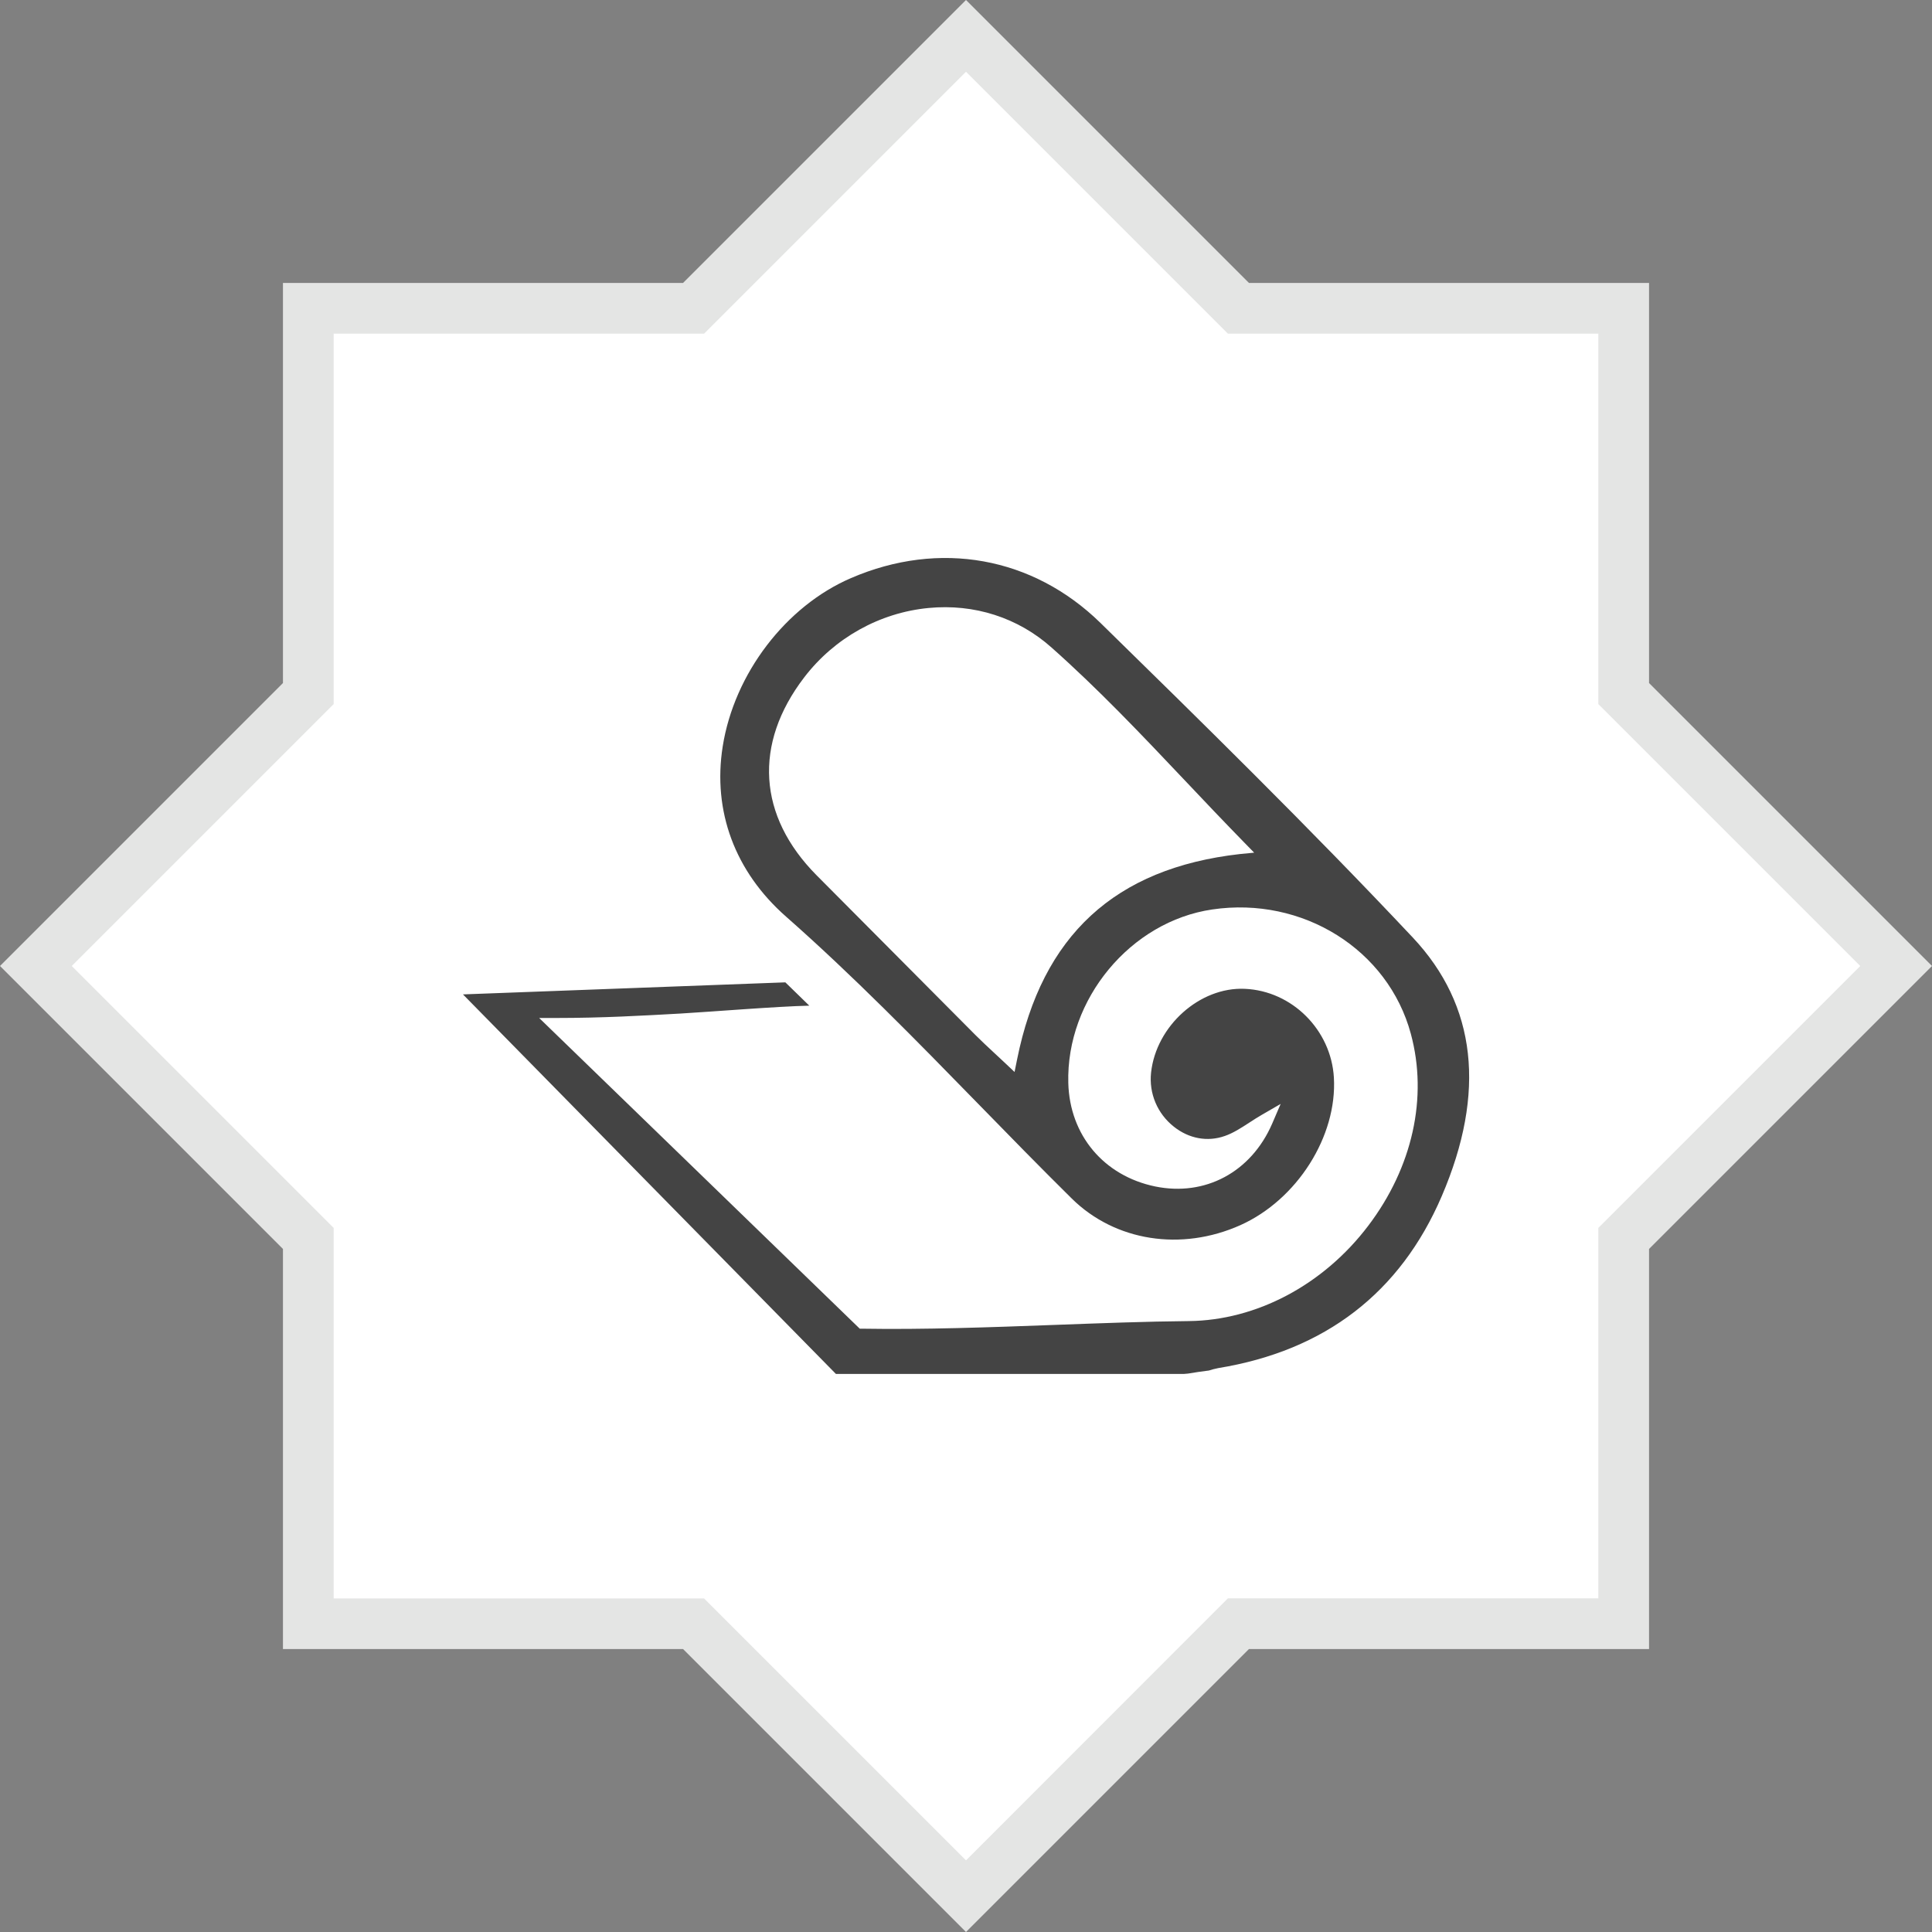
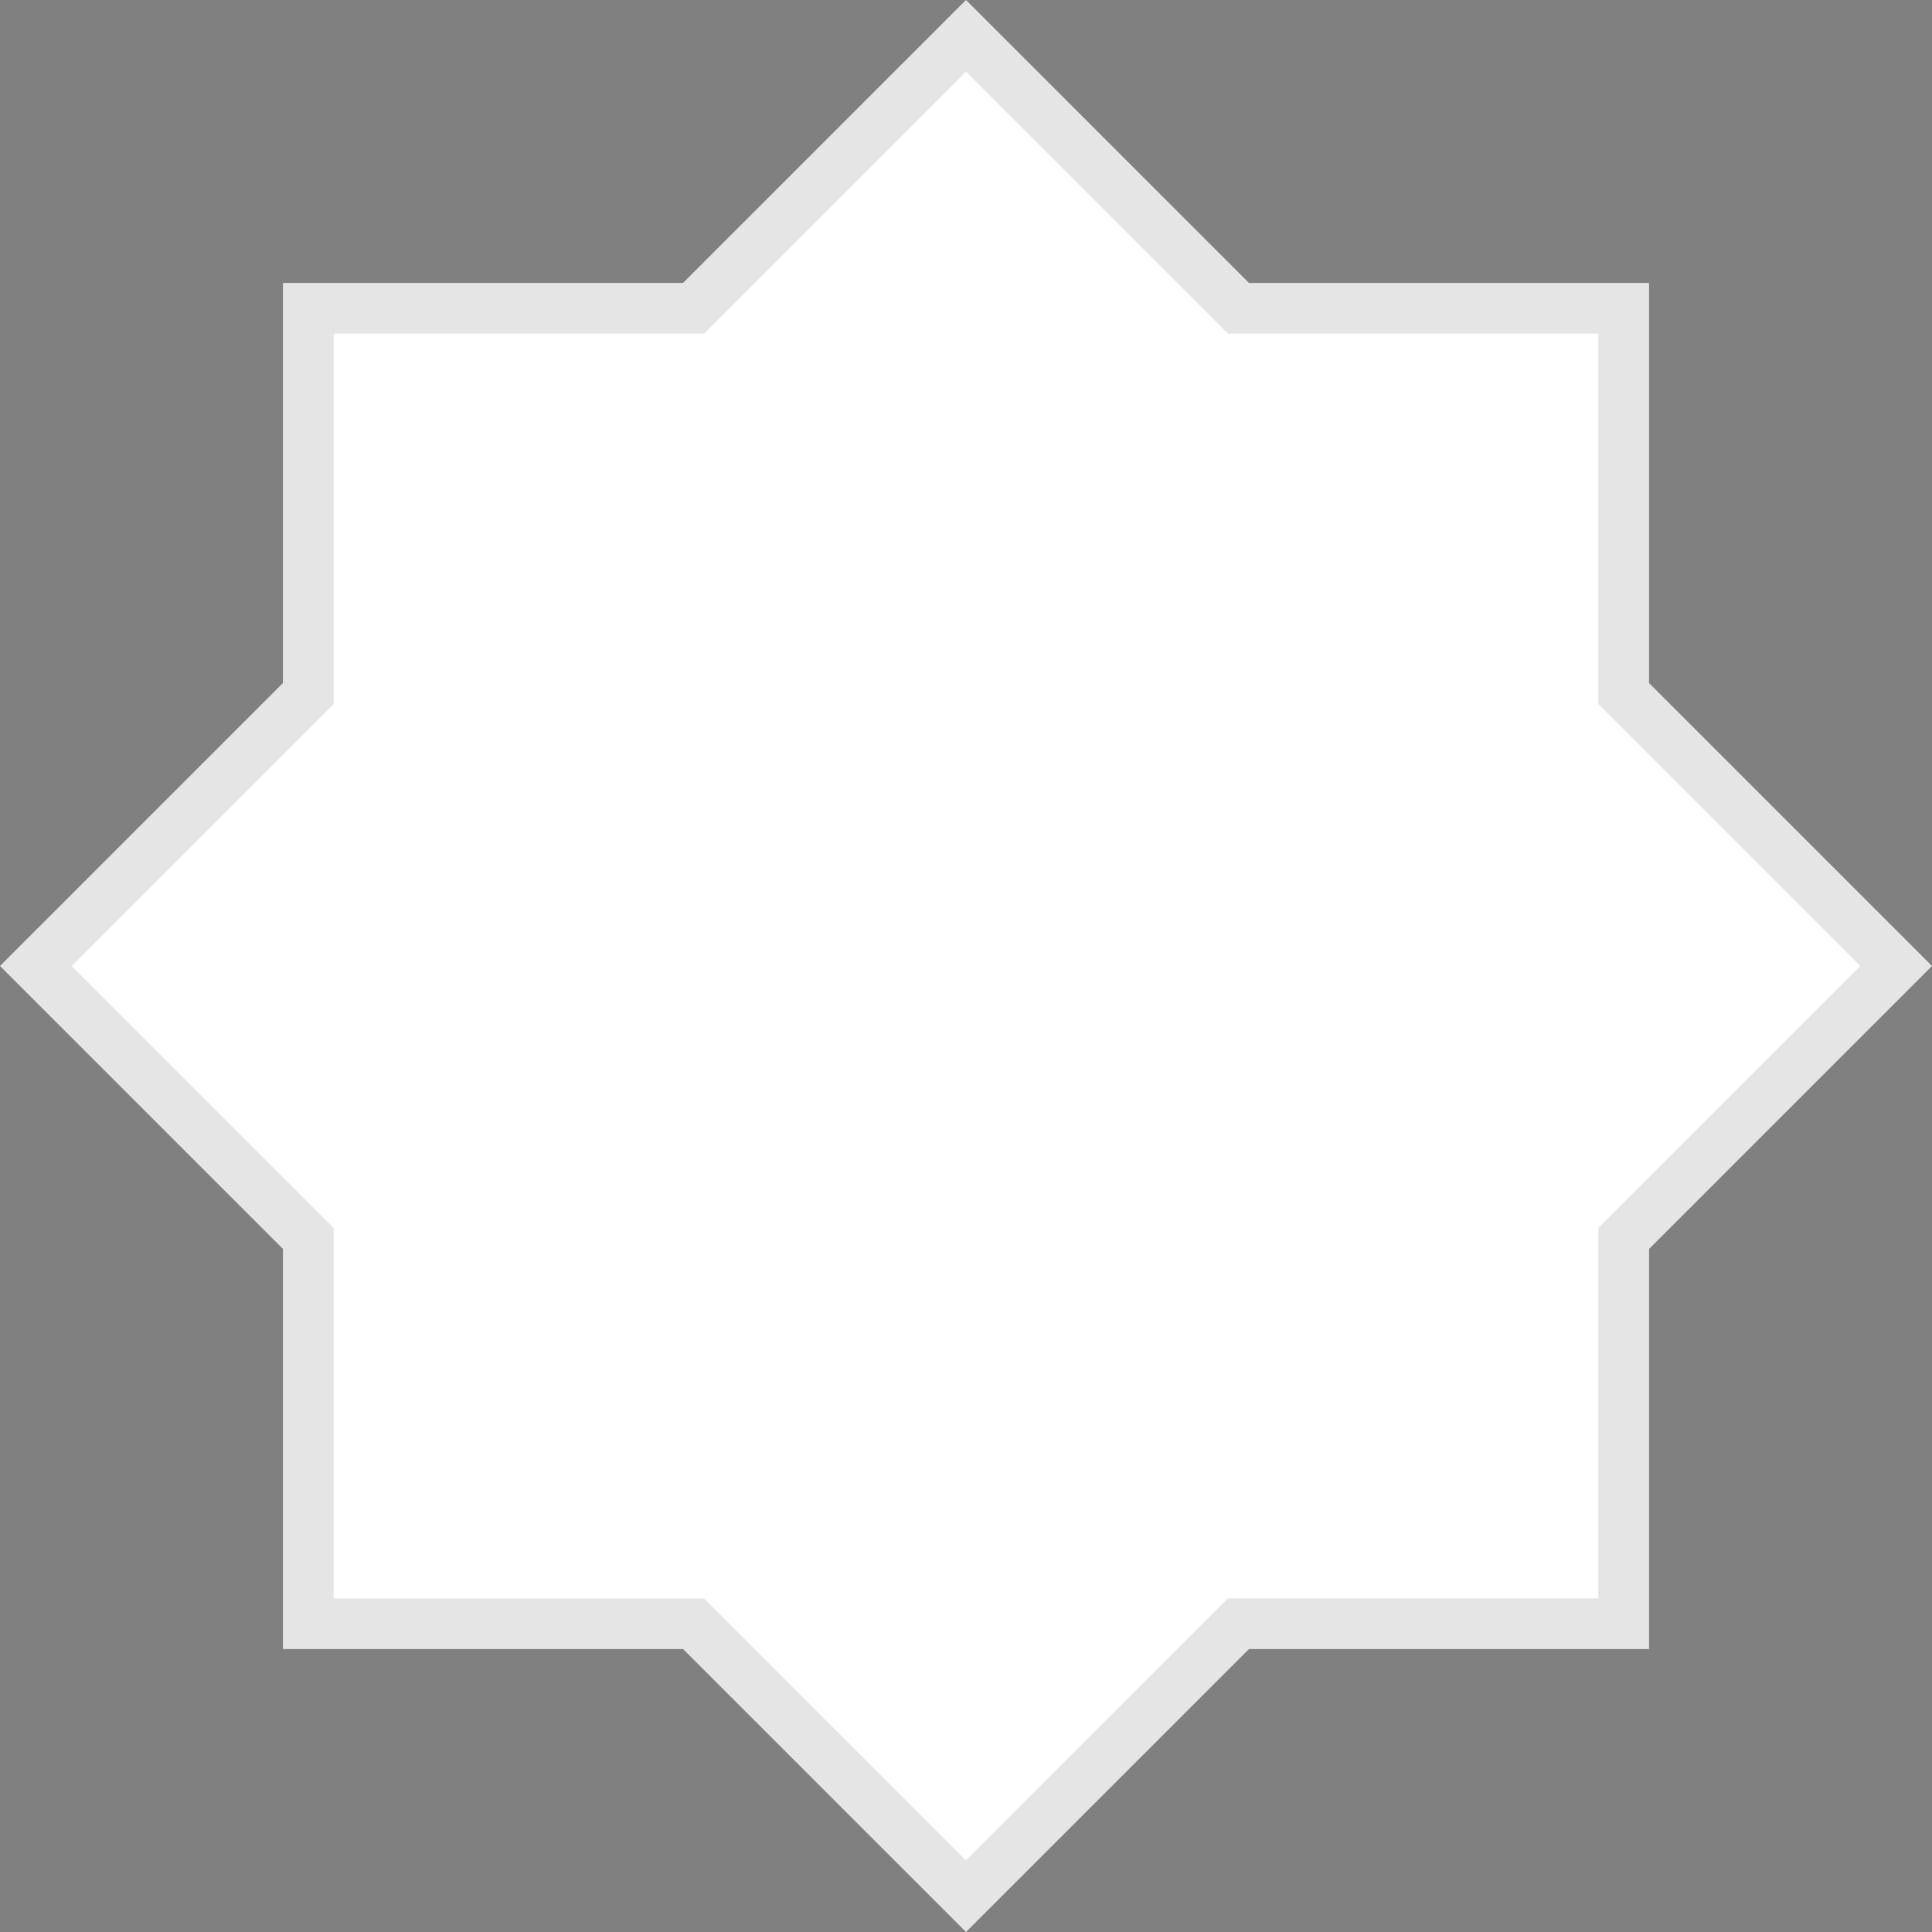
<svg xmlns="http://www.w3.org/2000/svg" version="1.1" id="Calque_1" x="0px" y="0px" viewBox="0 0 152.4 152.4" style="enable-background:new 0 0 152.4 152.4;" xml:space="preserve">
  <rect x="0" y="0" width="152.4" height="152.4" fill="#808080" stroke="none" />
  <style type="text/css">
	.st0{fill:#FFFFFF;}
	.st1{fill:#E4E5E4;}
	.st2{fill:#444444;}
</style>
  <g>
    <g>
      <polygon class="st0" points="54.71,128.08 24.32,128.08 24.32,97.69 2.83,76.2 24.32,54.71 24.32,24.32 54.71,24.32 76.2,2.83     97.69,24.32 128.08,24.32 128.08,54.71 149.57,76.2 128.08,97.69 128.08,128.08 97.69,128.08 76.2,149.57   " />
      <path class="st1" d="M76.2,5.66l19.49,19.49l1.17,1.17h1.66h27.56v27.56v1.66l1.17,1.17l19.49,19.49l-19.49,19.49l-1.17,1.17v1.66    v27.56H98.52h-1.66l-1.17,1.17L76.2,146.75l-19.49-19.49l-1.17-1.17h-1.66H26.32V98.52v-1.66l-1.17-1.17L5.66,76.2l19.49-19.49    l1.17-1.17v-1.66V26.32h27.56h1.66l1.17-1.17L76.2,5.66 M76.2,0L53.88,22.32H22.32v31.56L0,76.2l22.32,22.32v31.56h31.56    L76.2,152.4l22.32-22.32h31.56V98.52L152.4,76.2l-22.32-22.32V22.32H98.52L76.2,0L76.2,0z" />
    </g>
-     <path class="st2" d="M93.37,108.38c0.13-0.01,0.24-0.02,0.35-0.03c0.56-0.1,1.1-0.17,1.64-0.24c0.21-0.07,0.47-0.14,0.73-0.19   c8.44-1.38,14.37-5.95,17.64-13.57c3.51-8.18,2.74-15.05-2.29-20.4c-8.18-8.7-16.92-17.26-24.63-24.81   c-5.34-5.22-12.7-6.55-19.68-3.54c-5.14,2.21-9.21,7.54-10.12,13.27c-0.81,5.11,0.96,9.88,4.99,13.43   c5.29,4.66,10.31,9.8,15.16,14.77c2.41,2.47,4.9,5.02,7.39,7.48c3.41,3.36,8.63,4.18,13.3,2.09c4.47-2.01,7.64-7.01,7.37-11.64   c-0.22-3.76-3.3-6.84-7.03-7c-3.55-0.16-6.99,2.93-7.39,6.6c-0.18,1.64,0.49,3.24,1.79,4.27c1.19,0.95,2.66,1.22,4.02,0.74   c0.67-0.23,1.3-0.64,1.96-1.07c0.32-0.21,0.65-0.42,0.98-0.61l1.47-0.85l-0.67,1.56c-1.66,3.82-5.28,5.76-9.23,4.95   c-4.05-0.84-6.74-4.04-6.85-8.16c-0.18-6.61,4.91-12.75,11.36-13.69c7.13-1.05,13.87,3.17,15.66,9.81   c1.36,5.02,0.13,10.54-3.36,15.14c-3.53,4.66-8.82,7.47-14.17,7.52c-3.35,0.03-7,0.17-10.53,0.3c-5.11,0.19-10.39,0.38-15.19,0.3   l-0.22,0L42.53,80.3h1.38c3.58,0,6.73-0.18,9.78-0.35c2.27-0.13,7.67-0.57,10.15-0.62l-1.89-1.84l-25.43,0.95l29.42,29.94H93.37z    M97.8,67.37c-9.86,1.12-15.6,6.42-17.57,16.2l-0.2,0.99l-0.73-0.69c-0.32-0.3-0.61-0.57-0.89-0.83c-0.55-0.51-1.02-0.95-1.47-1.4   c-4.18-4.2-8.36-8.4-12.53-12.6c-4.63-4.67-4.99-10.36-0.97-15.61c2.38-3.11,5.95-5.1,9.8-5.47c3.61-0.35,7.07,0.76,9.72,3.13   c3.69,3.28,7.02,6.79,10.54,10.51c1.5,1.59,3.06,3.23,4.63,4.84l0.8,0.82L97.8,67.37z" />
  </g>
</svg>